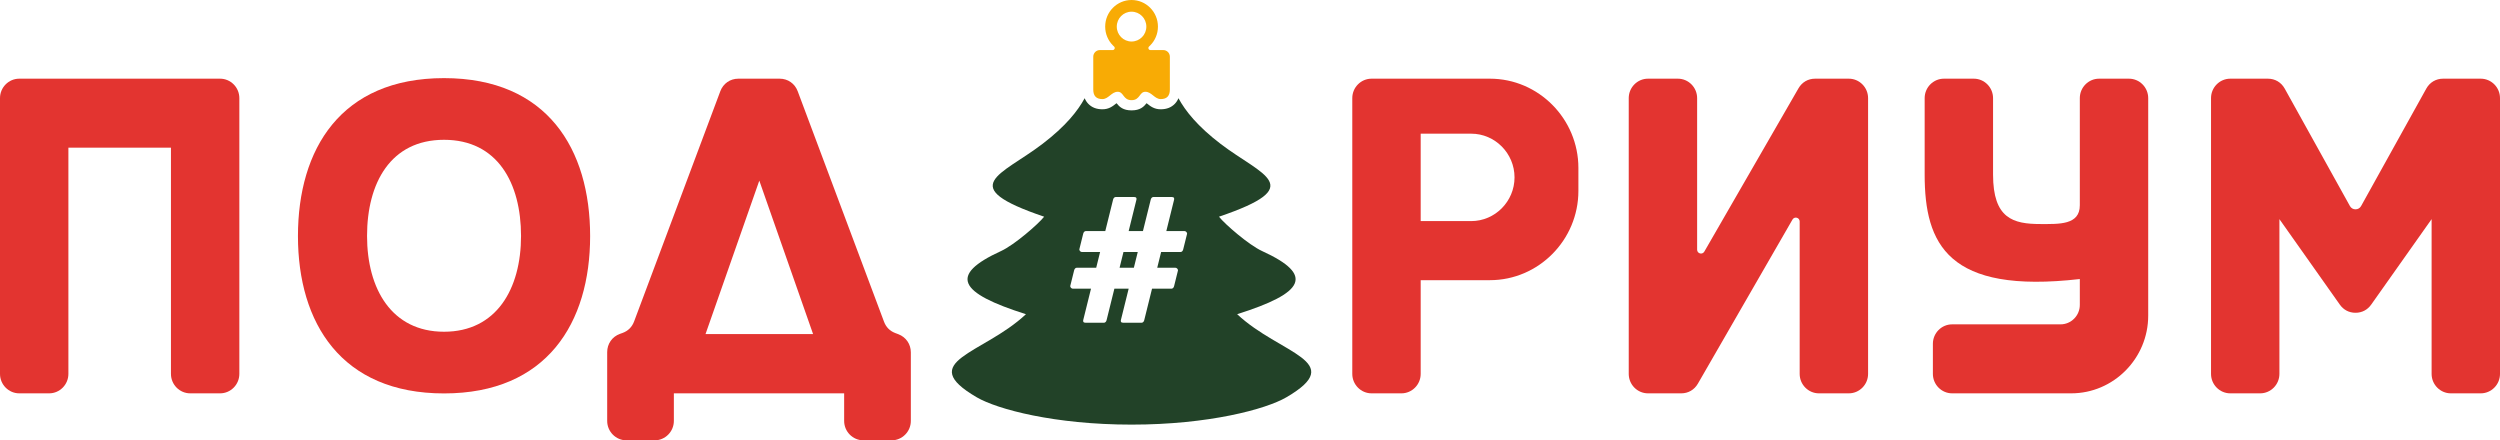
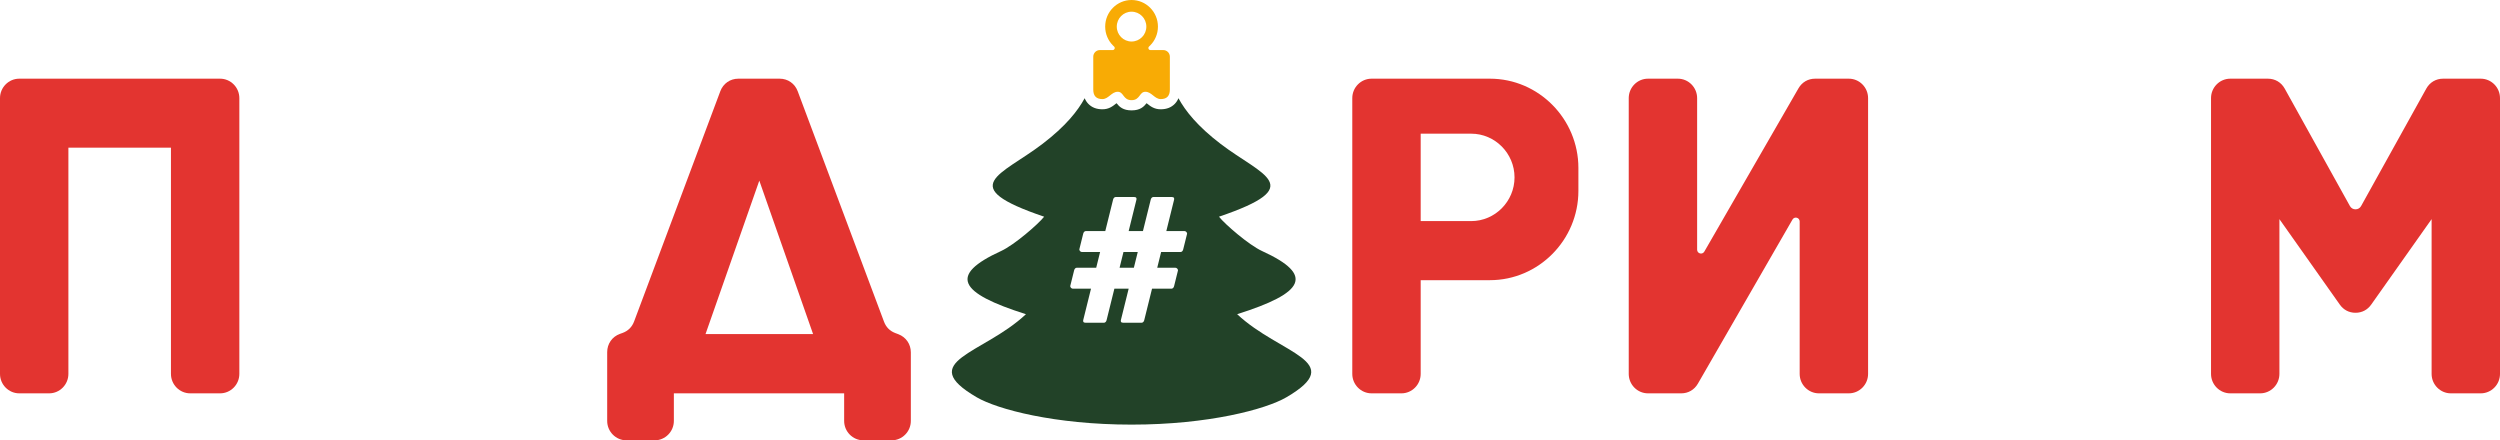
<svg xmlns="http://www.w3.org/2000/svg" width="176" height="31" viewBox="0 0 176 31" fill="none">
  <path fill-rule="evenodd" clip-rule="evenodd" d="M13.39 5.539H15.494C16.24 5.539 16.85 6.154 16.85 6.907V9.029V26.323C16.85 27.075 16.24 27.691 15.494 27.691H13.39C12.645 27.691 12.035 27.075 12.035 26.323V10.396H4.815V26.323C4.815 27.075 4.205 27.691 3.459 27.691H1.356C0.61 27.691 0 27.075 0 26.323V9.029V6.907C0 6.154 0.61 5.539 1.356 5.539H3.459H13.39Z" fill="#E33430" />
  <path fill-rule="evenodd" clip-rule="evenodd" d="M127.784 5.539H130.157C130.903 5.539 131.513 6.154 131.513 6.907V26.323C131.513 27.075 130.903 27.691 130.157 27.691H128.053C127.307 27.691 126.697 27.075 126.697 26.323V15.593C126.697 15.467 126.617 15.361 126.497 15.329C126.377 15.296 126.255 15.347 126.192 15.455L119.53 27.011C119.28 27.443 118.854 27.691 118.358 27.691H116.018C115.273 27.691 114.663 27.075 114.663 26.323V6.907C114.663 6.154 115.273 5.539 116.018 5.539H118.122C118.868 5.539 119.478 6.154 119.478 6.907V17.577C119.478 17.702 119.558 17.808 119.678 17.841C119.798 17.873 119.921 17.823 119.983 17.714L126.612 6.219C126.862 5.786 127.288 5.539 127.784 5.539Z" fill="#E33430" />
-   <path fill-rule="evenodd" clip-rule="evenodd" d="M31.26 5.5C38.534 5.5 41.545 10.504 41.545 16.621C41.545 22.738 38.493 27.697 31.26 27.697C24.027 27.697 20.976 22.738 20.976 16.621C20.976 10.504 23.986 5.5 31.26 5.5ZM31.26 9.842C35.026 9.842 36.681 12.888 36.681 16.612C36.681 20.335 34.95 23.354 31.26 23.354C27.57 23.354 25.84 20.335 25.84 16.612C25.84 12.888 27.494 9.842 31.26 9.842Z" fill="#E33430" />
  <path fill-rule="evenodd" clip-rule="evenodd" d="M51.978 5.539C51.403 5.539 50.913 5.881 50.71 6.423L44.639 22.635C44.493 23.024 44.214 23.3 43.825 23.44L43.647 23.504C43.096 23.701 42.746 24.203 42.746 24.792V29.632C42.746 30.385 43.355 30.999 44.101 30.999H46.085C46.831 30.999 47.44 30.385 47.44 29.632V27.691H59.428V29.632C59.428 30.385 60.037 30.999 60.784 30.999H62.767C63.514 30.999 64.123 30.385 64.123 29.632V24.809C64.123 24.229 63.783 23.734 63.245 23.529L63.025 23.446C62.647 23.302 62.377 23.03 62.235 22.649L56.158 6.423C55.955 5.881 55.465 5.539 54.89 5.539H51.978ZM53.455 12.716L57.241 23.518H49.669L53.455 12.716Z" fill="#E33430" />
  <path fill-rule="evenodd" clip-rule="evenodd" d="M96.557 5.539H104.89C108.316 5.539 111.119 8.367 111.119 11.823V13.44C111.119 16.896 108.316 19.724 104.89 19.724H100.016V26.323C100.016 27.075 99.406 27.691 98.66 27.691H96.557C95.811 27.691 95.201 27.075 95.201 26.323V6.907C95.201 6.154 95.811 5.539 96.557 5.539ZM100.016 9.411H103.573C105.25 9.411 106.623 10.796 106.623 12.488V12.488C106.623 14.18 105.25 15.565 103.573 15.565H100.016V9.411Z" fill="#E33430" />
-   <path fill-rule="evenodd" clip-rule="evenodd" d="M136.852 5.539H138.955C139.701 5.539 140.311 6.154 140.311 6.907V12.292C140.311 15.385 141.724 15.772 143.657 15.772C144.94 15.772 146.419 15.851 146.419 14.455V6.907C146.419 6.154 147.029 5.539 147.774 5.539H149.878C150.624 5.539 151.234 6.154 151.234 6.907C151.234 12.011 151.234 17.116 151.234 22.22C151.234 25.233 148.798 27.691 145.811 27.691C142.824 27.691 140.417 27.691 137.431 27.691C136.685 27.691 136.075 27.075 136.075 26.323V24.201C136.075 23.449 136.685 22.834 137.431 22.834H145.063C145.81 22.834 146.419 22.219 146.419 21.466V19.644C137.12 20.714 135.496 17.182 135.496 12.292V6.907C135.496 6.154 136.106 5.539 136.852 5.539Z" fill="#E33430" />
  <path fill-rule="evenodd" clip-rule="evenodd" d="M157.011 5.539H159.661C160.165 5.539 160.598 5.795 160.844 6.238L165.434 14.504C165.516 14.652 165.66 14.737 165.828 14.737C165.996 14.737 166.14 14.652 166.222 14.504L170.811 6.238C171.058 5.795 171.49 5.539 171.994 5.539H174.644C175.39 5.539 176 6.154 176 6.907V26.323C176 27.075 175.39 27.691 174.644 27.691H172.54C171.795 27.691 171.185 27.075 171.185 26.323V15.427L166.932 21.445C166.669 21.817 166.28 22.019 165.828 22.019C165.375 22.019 164.986 21.817 164.724 21.445L160.471 15.427V26.323C160.471 27.075 159.861 27.691 159.115 27.691H157.011C156.266 27.691 155.656 27.075 155.656 26.323V6.907C155.656 6.154 156.266 5.539 157.011 5.539Z" fill="#E33430" />
  <path fill-rule="evenodd" clip-rule="evenodd" d="M76.361 6.914C75.874 7.809 75.026 8.882 73.39 10.131C70.474 12.358 67.185 13.108 73.508 15.256C73.091 15.783 71.402 17.249 70.468 17.676C66.759 19.372 67.495 20.623 72.227 22.119C69.217 24.946 64.389 25.422 68.769 27.973C70.209 28.812 74.239 29.893 79.662 29.893C85.085 29.893 89.114 28.812 90.554 27.973C94.935 25.422 90.107 24.946 87.096 22.119C91.829 20.623 92.565 19.372 88.855 17.676C87.922 17.249 86.232 15.783 85.816 15.256C92.139 13.108 88.849 12.358 85.933 10.131C84.297 8.882 83.45 7.809 82.963 6.914C82.904 7.06 82.82 7.19 82.712 7.304C82.464 7.563 82.133 7.694 81.716 7.694C81.257 7.694 80.998 7.487 80.739 7.28C80.732 7.275 80.726 7.27 80.721 7.265C80.516 7.525 80.255 7.771 79.662 7.771C79.069 7.771 78.808 7.525 78.603 7.265C78.597 7.27 78.591 7.275 78.585 7.28C78.325 7.487 78.067 7.694 77.608 7.694C77.191 7.694 76.859 7.563 76.612 7.304C76.504 7.19 76.42 7.06 76.361 6.914ZM82.657 14.054C82.676 13.962 82.657 13.869 82.493 13.869H81.195C81.103 13.869 81.03 13.962 81.012 14.054L80.463 16.267H79.458L80.006 14.054C80.025 13.962 80.006 13.869 79.842 13.869H78.544C78.452 13.869 78.379 13.962 78.361 14.054L77.812 16.267H76.441C76.35 16.267 76.277 16.359 76.258 16.451L75.984 17.558C75.984 17.65 76.076 17.742 76.167 17.742H77.447L77.173 18.849H75.801C75.71 18.849 75.637 18.941 75.619 19.033L75.344 20.14C75.344 20.232 75.436 20.324 75.527 20.324H76.807L76.258 22.537C76.24 22.629 76.258 22.721 76.423 22.721H77.721C77.812 22.721 77.886 22.629 77.904 22.537L78.452 20.324H79.458L78.909 22.537C78.891 22.629 78.909 22.721 79.074 22.721H80.372C80.463 22.721 80.537 22.629 80.555 22.537L81.103 20.324H82.475C82.566 20.324 82.639 20.232 82.657 20.14L82.931 19.033C82.931 18.941 82.84 18.849 82.749 18.849H81.469L81.743 17.742H83.114C83.206 17.742 83.279 17.65 83.297 17.558L83.572 16.451C83.572 16.359 83.48 16.267 83.389 16.267H82.109L82.657 14.054ZM79.092 17.742H80.098L79.824 18.849H78.818L79.092 17.742Z" fill="#224228" />
  <path fill-rule="evenodd" clip-rule="evenodd" d="M77.428 3.525H78.334C78.394 3.525 78.445 3.489 78.467 3.432C78.489 3.375 78.474 3.314 78.428 3.273C78.401 3.249 78.375 3.223 78.349 3.197C78.013 2.858 77.805 2.39 77.805 1.873C77.805 1.356 78.013 0.888 78.349 0.549C78.685 0.21 79.149 0 79.662 0C80.174 0 80.639 0.21 80.975 0.549C81.311 0.888 81.519 1.356 81.519 1.873C81.519 2.39 81.311 2.858 80.975 3.197C80.949 3.223 80.922 3.249 80.895 3.273C80.85 3.314 80.835 3.375 80.856 3.432C80.878 3.489 80.93 3.525 80.99 3.525H81.896C82.15 3.525 82.358 3.734 82.358 3.991V6.307C82.358 6.75 82.147 6.976 81.716 6.976C81.284 6.976 81.073 6.461 80.636 6.461C80.2 6.461 80.27 7.052 79.662 7.052C79.053 7.052 79.123 6.461 78.687 6.461C78.251 6.461 78.04 6.976 77.608 6.976C77.176 6.976 76.966 6.75 76.966 6.307V3.991C76.966 3.734 77.174 3.525 77.428 3.525ZM80.398 1.13C80.21 0.94 79.949 0.823 79.662 0.823C79.374 0.823 79.114 0.94 78.926 1.13C78.737 1.32 78.621 1.583 78.621 1.873C78.621 2.163 78.737 2.425 78.926 2.615C79.114 2.805 79.374 2.923 79.662 2.923C79.949 2.923 80.21 2.805 80.398 2.615C80.586 2.425 80.703 2.163 80.703 1.873C80.703 1.583 80.586 1.32 80.398 1.13Z" fill="#F8AB05" />
</svg>